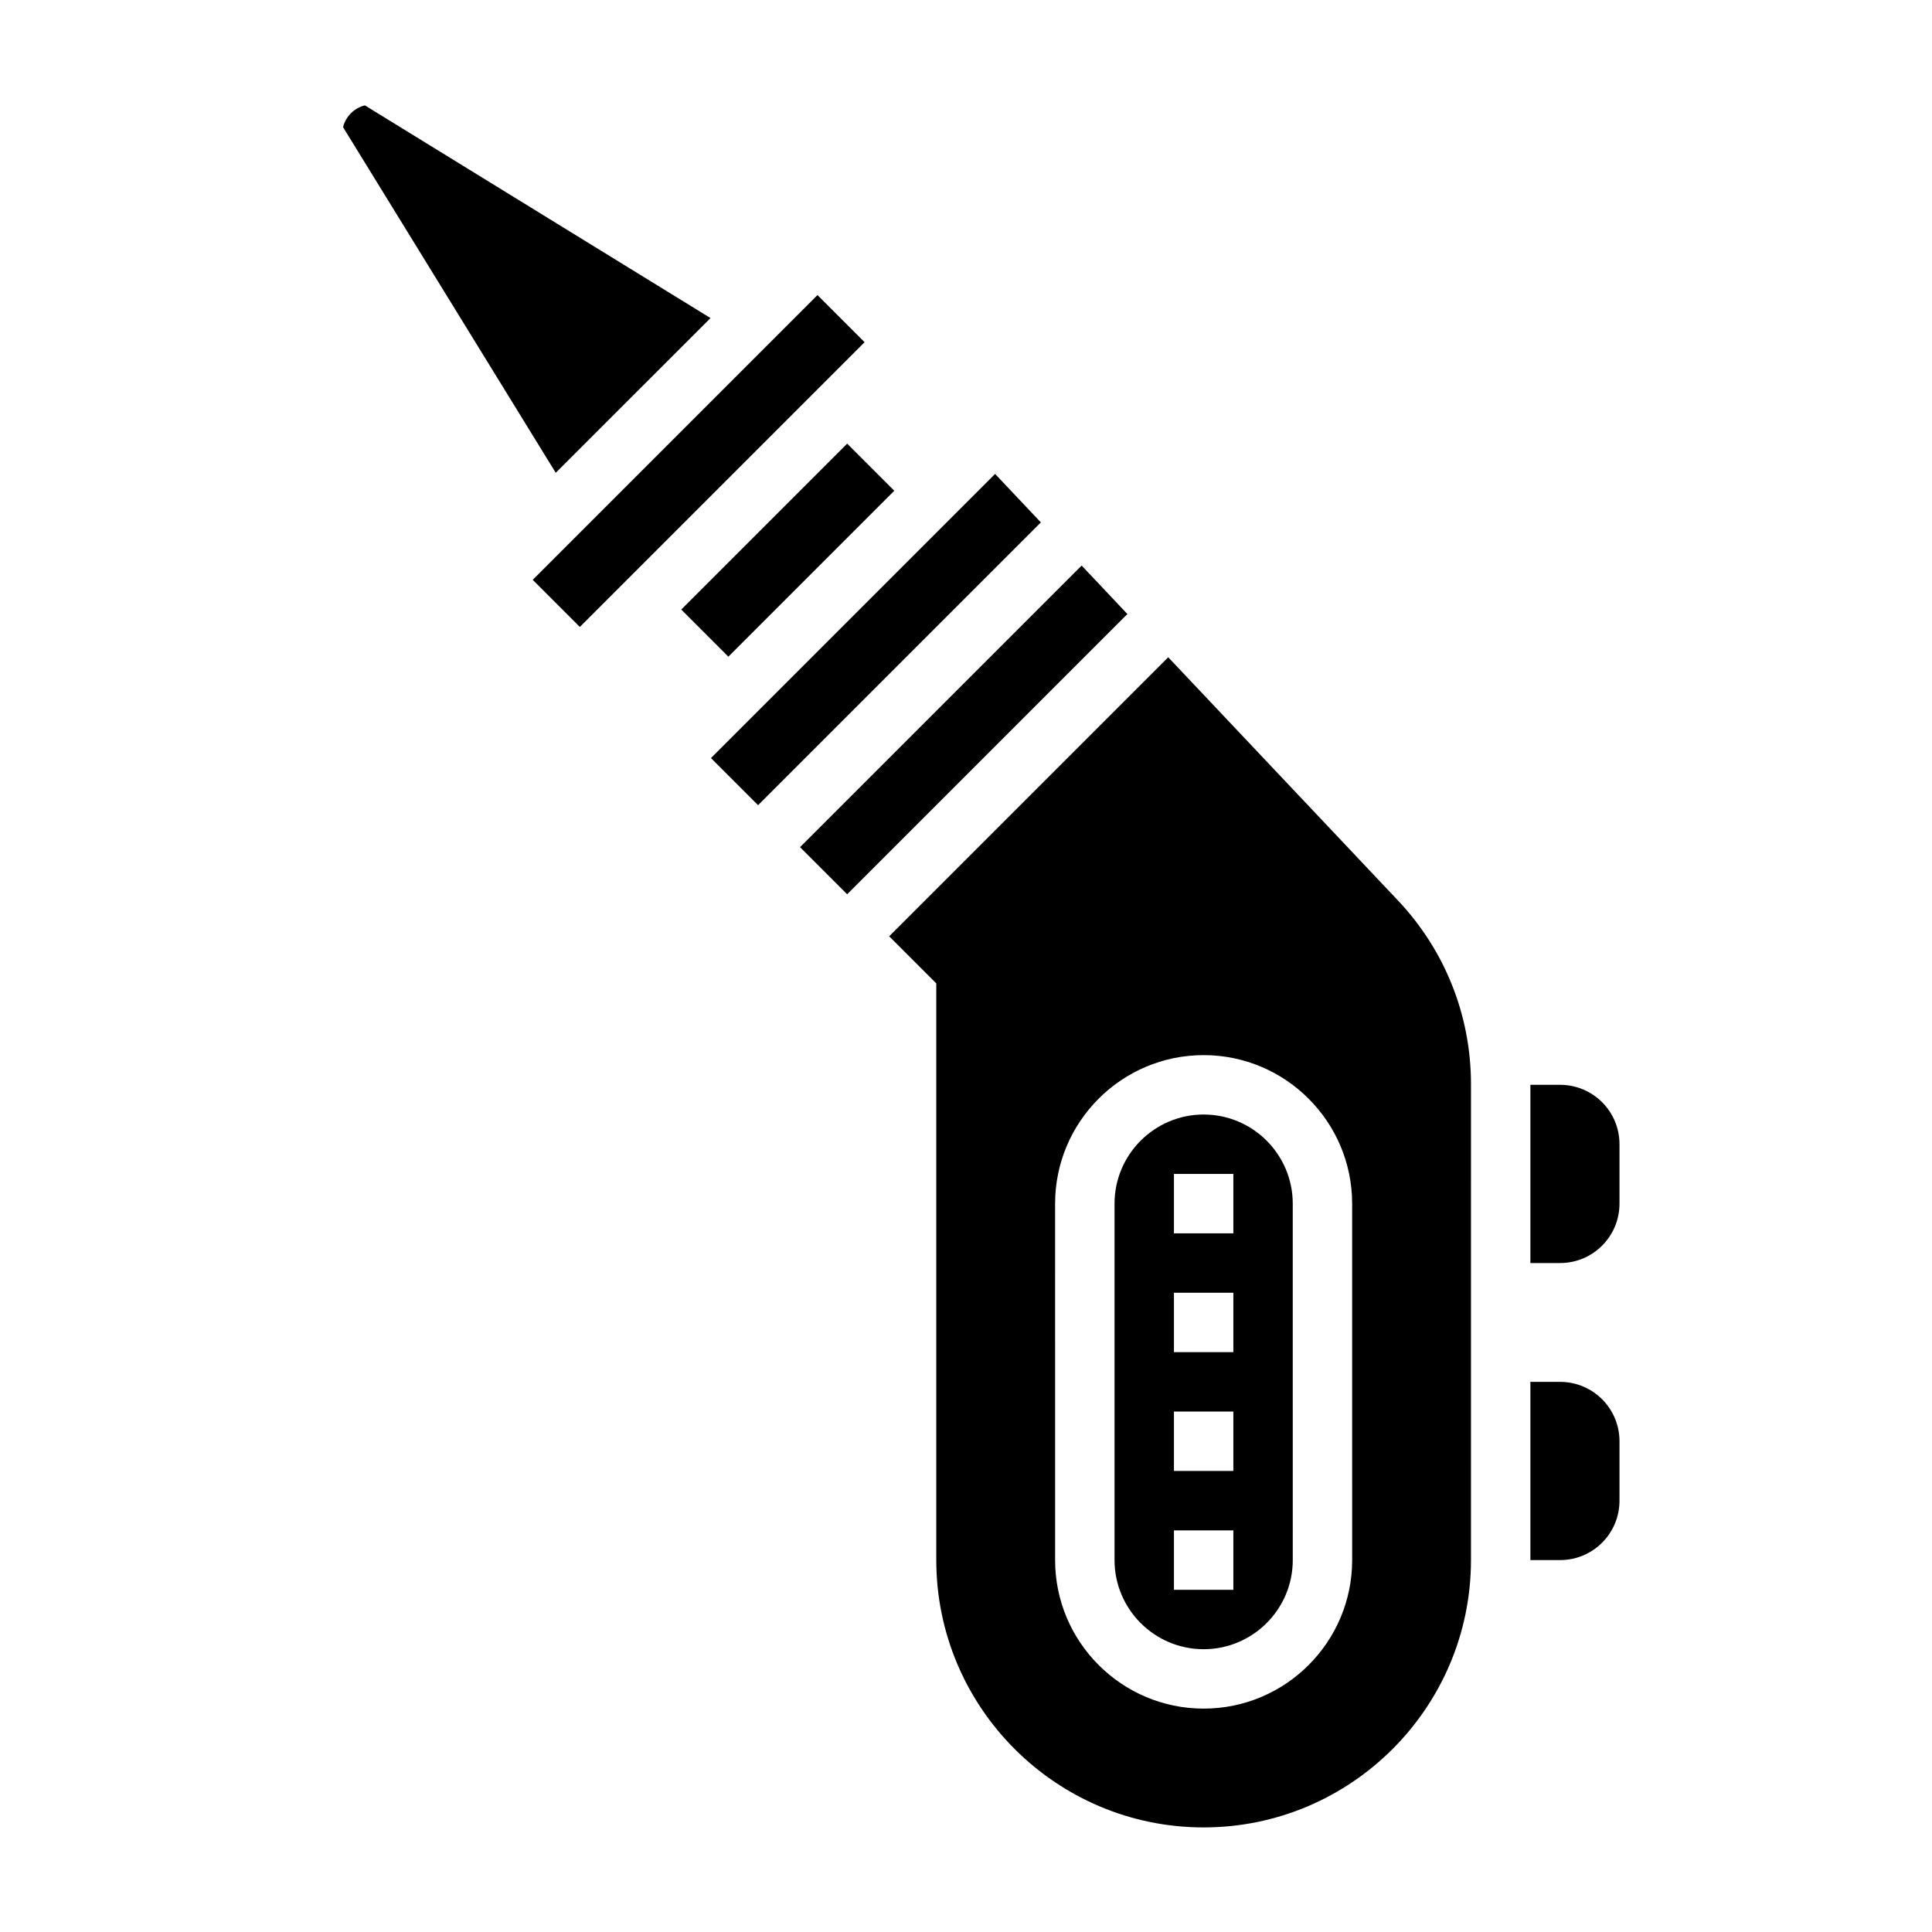
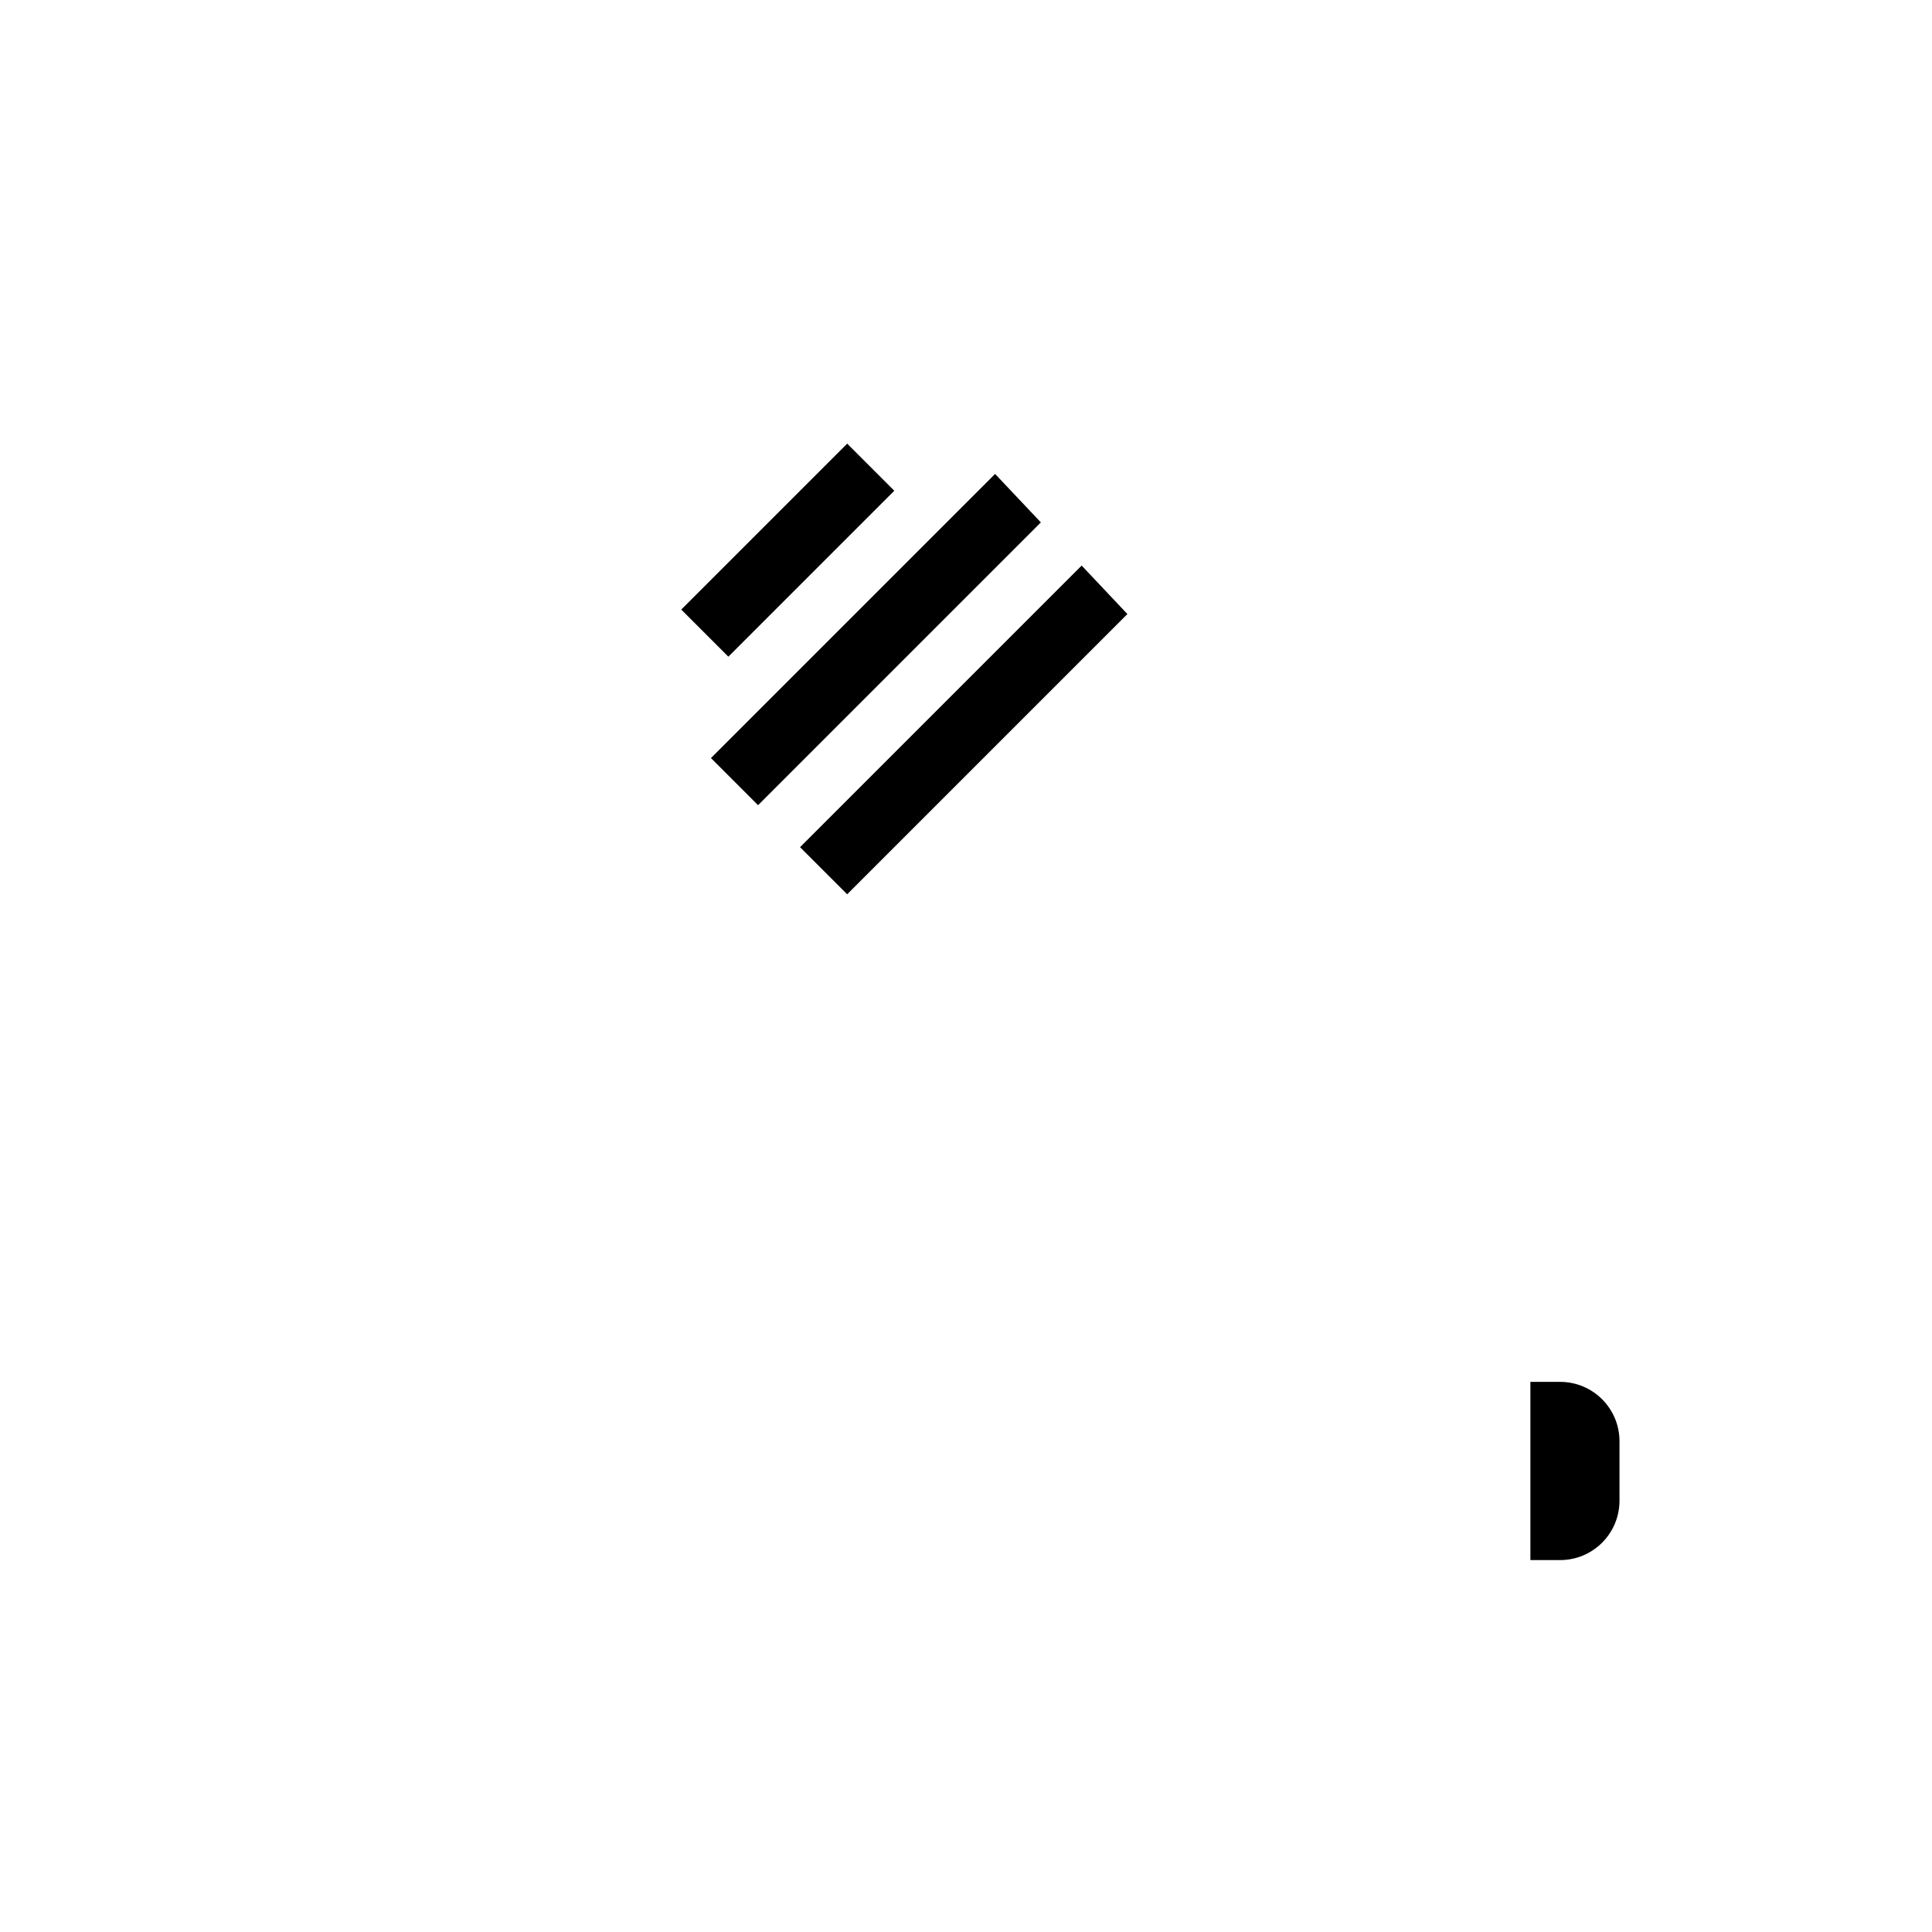
<svg xmlns="http://www.w3.org/2000/svg" fill="#000000" width="800px" height="800px" version="1.1" viewBox="144 144 512 512">
  <g>
-     <path d="m557.44 431.49h-7.871v47.23h7.871c8.699 0 15.742-7.047 15.742-15.742v-15.742c0.004-8.703-7.043-15.746-15.742-15.746z" />
    <path d="m557.44 510.21h-7.871v47.23h7.871c8.699 0 15.742-7.047 15.742-15.742v-15.742c0.004-8.699-7.043-15.746-15.742-15.746z" />
    <path d="m407.71 269.6-75.297 75.297 12.484 12.484 74.941-74.941z" />
    <path d="m324.54 305.54 43.973-43.973 12.484 12.484-43.973 43.973z" />
-     <path d="m285.18 297.66 75.461-75.461 12.484 12.484-75.461 75.461z" />
-     <path d="m332.29 228.29-91.59-56.363c-2.844 0.691-5.086 2.938-5.785 5.777l56.363 91.59z" />
    <path d="m430.65 293.88-74.629 74.629 12.488 12.484 74.262-74.266z" />
-     <path d="m453.59 318.18-73.949 73.949 12.484 12.488v152.82c0 39.07 31.789 70.848 70.848 70.848 39.062 0 70.848-31.781 70.848-70.848l0.004-126.14c0-18.168-6.871-35.441-19.34-48.648zm48.746 239.26c0 21.703-17.656 39.359-39.359 39.359-21.703 0-39.359-17.656-39.359-39.359l-0.004-94.461c0-21.703 17.656-39.359 39.359-39.359s39.359 17.656 39.359 39.359z" />
-     <path d="m462.98 439.36c-13.02 0-23.617 10.598-23.617 23.617v94.465c0 13.02 10.598 23.617 23.617 23.617 13.02 0 23.617-10.598 23.617-23.617l-0.004-94.465c0-13.023-10.594-23.617-23.613-23.617zm7.871 125.95h-15.742v-15.742h15.742zm0-31.488h-15.742v-15.742h15.742zm0-31.488h-15.742v-15.742h15.742zm0-31.488h-15.742v-15.742h15.742z" />
  </g>
</svg>